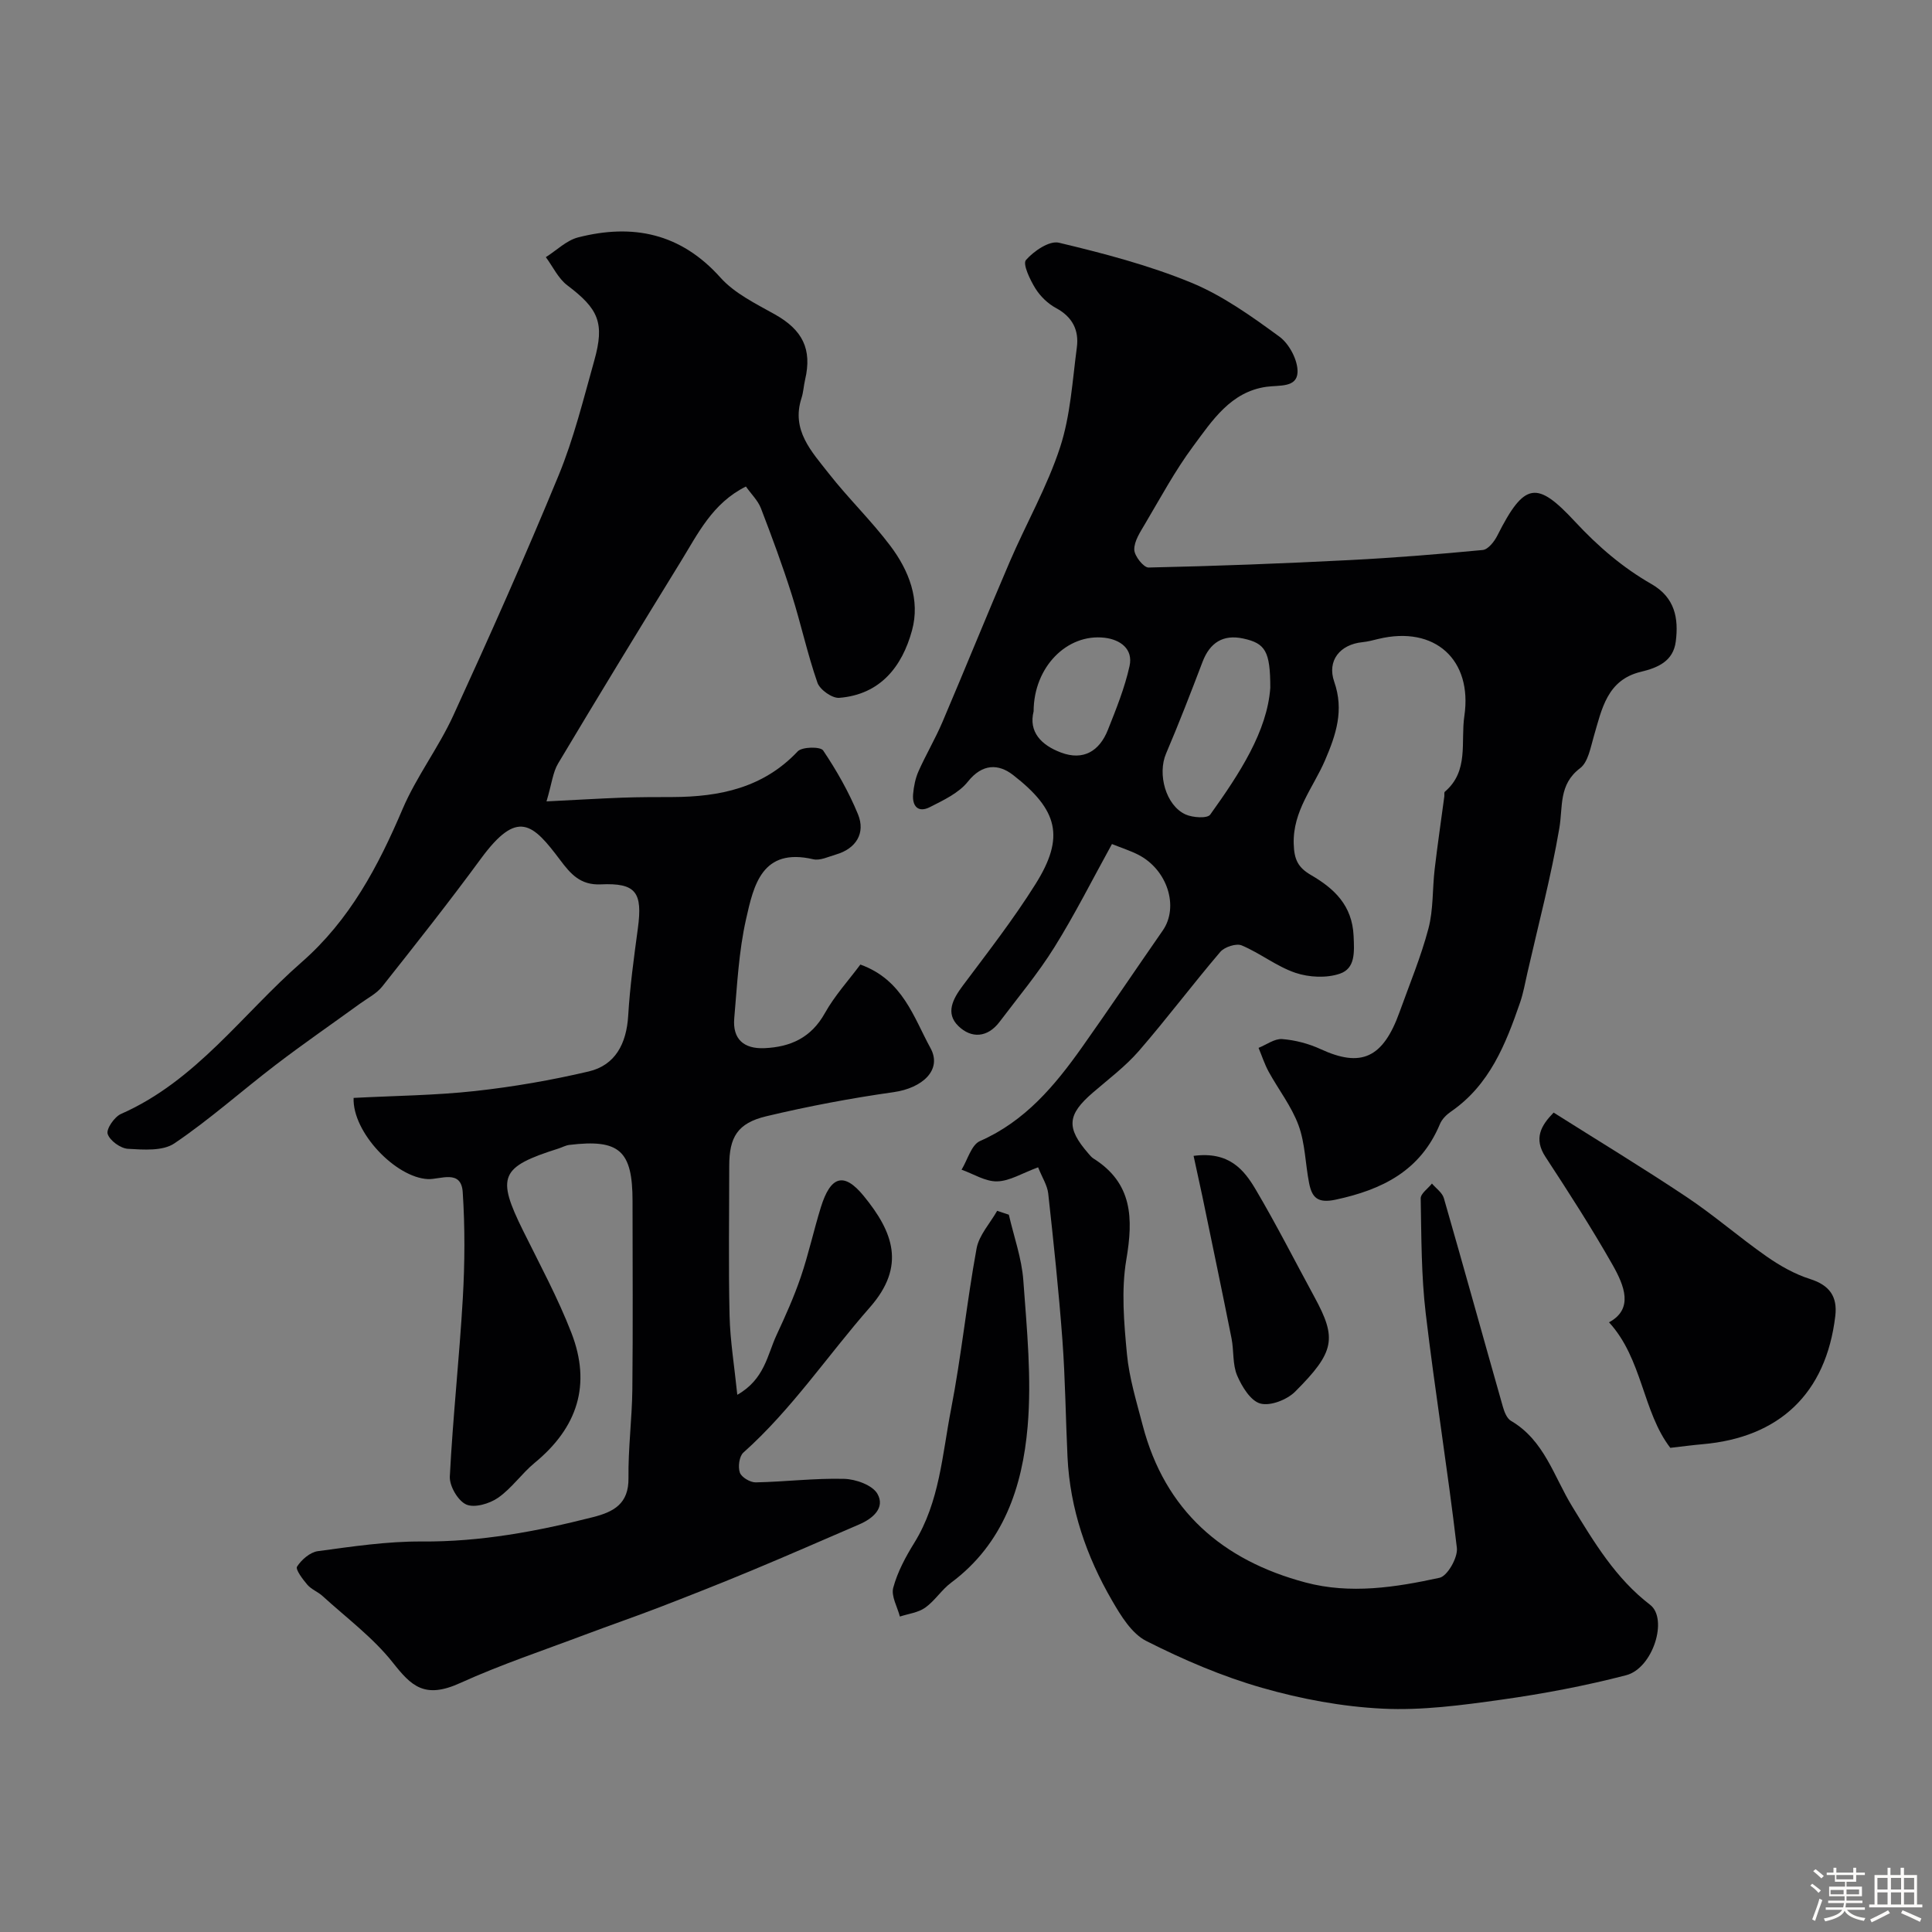
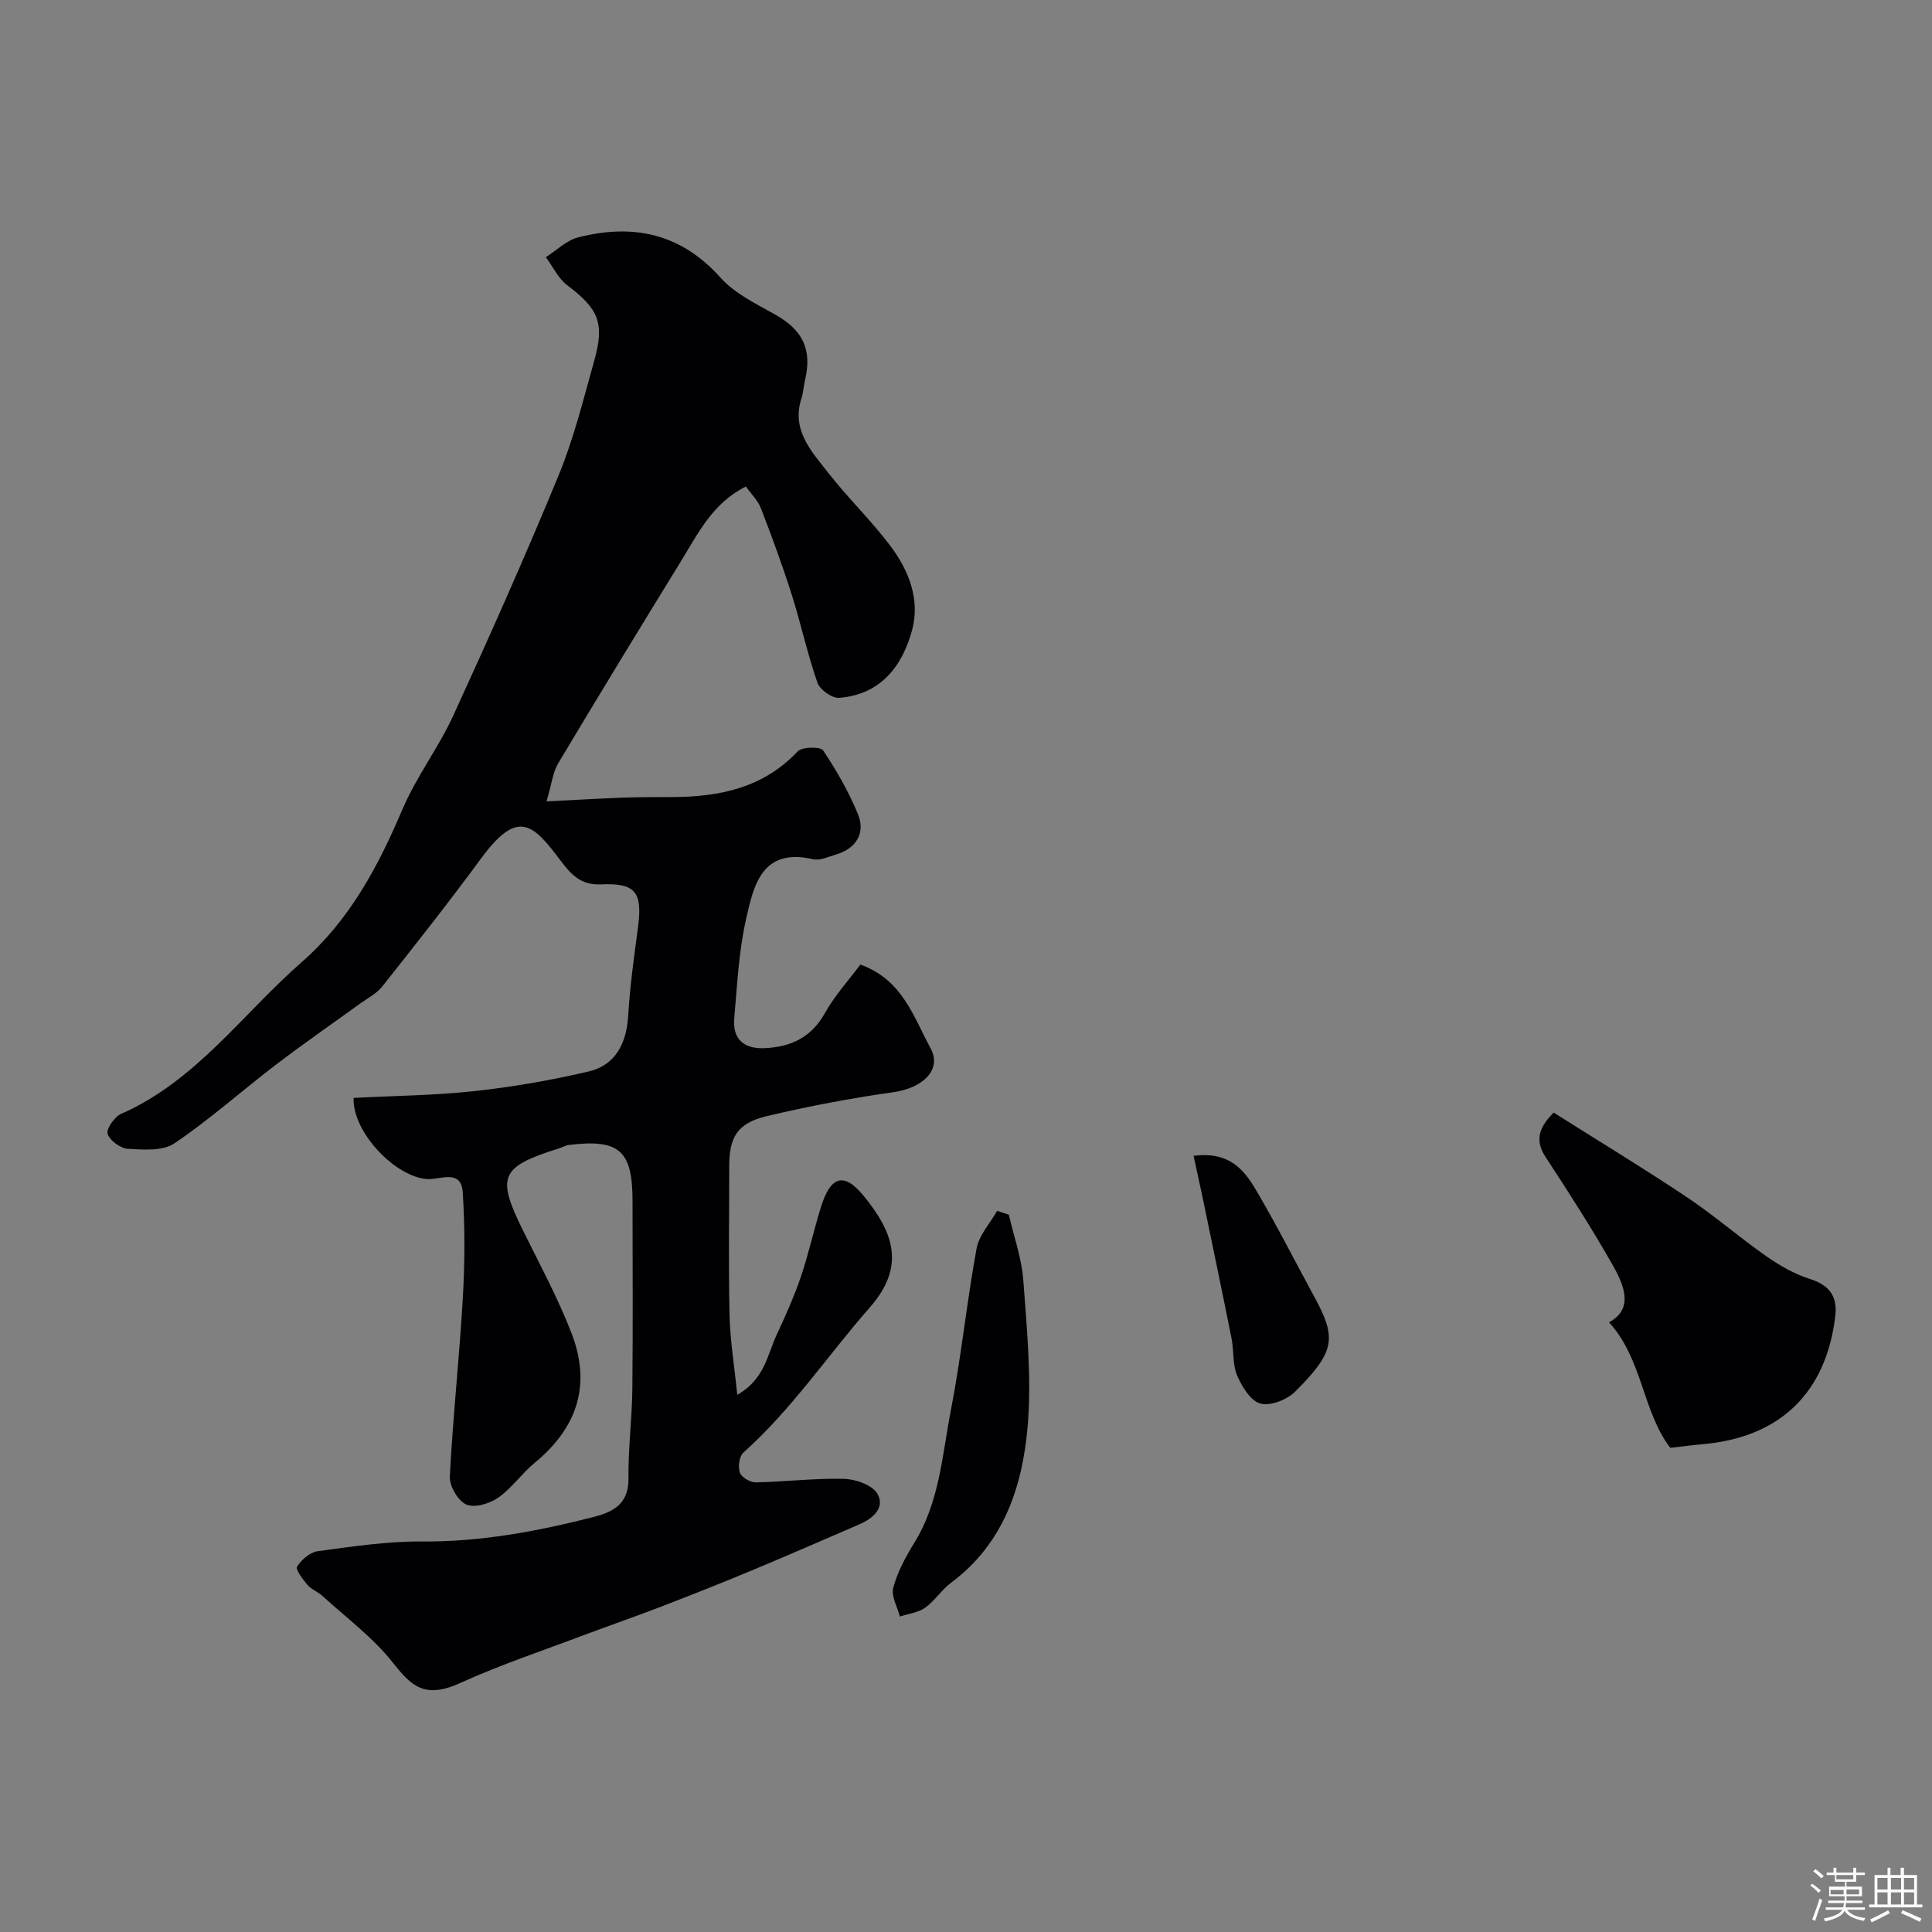
<svg xmlns="http://www.w3.org/2000/svg" enable-background="new 0 0 400 400" viewBox="0 0 400 400">
  <rect x="0" y="0" width="400" height="400" fill="#808080" stroke="none" />
  <path d="m374.8 390.4.4-.4c.7.5 1.3 1 1.8 1.4l-.5.5c-.5-.6-1.1-1.1-1.7-1.5zm1 7.3-.6-.3c.5-1.4 1.1-2.8 1.5-4.3.2.1.4.2.6.3-.5 1.3-1 2.8-1.5 4.3zm-.4-10.3.5-.4c.4.3 1 .8 1.7 1.4l-.5.5c-.5-.5-1.1-1-1.7-1.5zm2.5.3h1.7v-1h.6v1h3.5v-1h.6v1h1.8v.5h-1.8v1.4h-2v1h3.2v2h-3.2v.9h3.3v.5h-3.4c0 .3-.1.6-.1.9h4v.5h-3.7c.7.9 1.9 1.5 3.8 1.7-.1.2-.2.4-.3.6-2.1-.4-3.5-1.1-4-2.1-.4 1-1.8 1.7-4 2.2-.1-.2-.2-.4-.3-.6 2.1-.4 3.4-1 3.8-1.8h-3.4v-.5h3.6c.1-.3.1-.6.2-.9h-3.3v-.5h3.4c0-.3 0-.6 0-.9h-3.2v-2h3.3v-1h-2.1v-1.4h-1.7v-.5zm1.1 3.5v1h2.7c0-.3 0-.4 0-.4 0-.1 0-.2 0-.2 0-.1 0-.2 0-.3h-2.7zm1.2-3v.9h3.5v-.9zm4.7 3h-2.6v.6.4h2.6z" fill="#fcfbfa" />
  <path d="m393.6 386.7h.6v1.5h2.7v6.1h1.1v.6h-11v-.6h1.1v-6.1h2.7v-1.5h.6v1.5h2.1v-1.5zm-2.7 8.8.4.6c-1.2.6-2.5 1.3-3.8 1.9-.1-.2-.2-.4-.3-.6 1.2-.6 2.5-1.2 3.7-1.9zm-2.2-6.7v2.4h2.1v-2.4zm0 3v2.5h2.1v-2.5zm2.8-3v2.4h2.1v-2.4zm0 3v2.5h2.1v-2.5zm6 6.1c-1.4-.7-2.7-1.3-3.9-1.8l.3-.6c1.5.6 2.7 1.2 3.9 1.7zm-1.2-9.1h-2.1v2.4h2.1zm-2.1 3v2.5h2.1v-2.5z" fill="#fcfbfa" />
  <g fill="#010103">
-     <path d="m214.93 241.68c-3.32 1.22-5.88 2.85-8.48 2.91-2.44.06-4.91-1.55-7.37-2.42 1.25-2.03 2.02-5.14 3.82-5.93 9.34-4.11 15.48-11.46 21.12-19.42 5.66-7.99 11.12-16.12 16.71-24.16 3.41-4.91.98-12.62-5.09-15.71-1.57-.8-3.27-1.34-5.42-2.2-3.99 7.22-7.64 14.51-11.94 21.4-3.36 5.39-7.48 10.31-11.32 15.4-2.5 3.32-5.86 3.5-8.55.87-2.7-2.64-1.15-5.58.91-8.33 5.18-6.92 10.51-13.77 15.09-21.08 6.06-9.67 4.7-15.29-4.67-22.56-3-2.33-6.35-2.39-9.35 1.38-1.88 2.36-5.05 3.84-7.86 5.27-2.45 1.25-3.7-.2-3.48-2.7.14-1.59.47-3.25 1.11-4.7 1.53-3.44 3.46-6.7 4.94-10.16 4.71-11.05 9.21-22.18 13.95-33.22 3.41-7.94 7.76-15.54 10.43-23.71 2.15-6.57 2.55-13.75 3.47-20.69.47-3.54-.9-6.3-4.29-8.13-1.7-.91-3.29-2.45-4.3-4.08-1.11-1.79-2.66-5.05-1.95-5.87 1.62-1.86 4.85-4.06 6.82-3.59 9.27 2.21 18.59 4.65 27.38 8.26 6.54 2.69 12.52 6.98 18.29 11.2 2.05 1.5 3.85 4.94 3.74 7.39-.15 3.19-3.78 2.62-6.42 2.98-7.42 1.03-11.25 7.01-15.2 12.33-3.75 5.05-6.76 10.67-9.98 16.1-.98 1.66-2.23 3.53-2.2 5.29.02 1.3 1.93 3.72 2.96 3.7 13.88-.3 27.75-.83 41.61-1.54 9.21-.47 18.4-1.21 27.58-2.09 1.11-.11 2.39-1.74 3.01-2.97 5.64-11.2 8.22-11.37 16.09-2.9 4.8 5.16 9.87 9.51 15.84 12.93 4.84 2.78 5.64 7.07 5.02 11.89-.52 4.06-3.67 5.42-7.22 6.27-7.01 1.68-8.09 7.71-9.75 13.37-.68 2.31-1.17 5.32-2.83 6.58-4.49 3.39-3.54 7.94-4.31 12.45-1.72 10.06-4.34 19.96-6.61 29.93-.47 2.05-.83 4.15-1.51 6.13-2.98 8.65-6.32 17.09-14.31 22.59-.93.64-1.87 1.57-2.29 2.59-4.03 9.66-11.93 13.58-21.6 15.65-3.75.8-4.89-.47-5.48-3.41-.79-3.99-.81-8.23-2.19-11.98-1.44-3.93-4.15-7.39-6.19-11.11-.85-1.56-1.4-3.28-2.09-4.93 1.63-.65 3.32-1.94 4.89-1.82 2.71.21 5.51.95 7.98 2.09 8.33 3.84 12.89 1.91 16.34-7.73 2.06-5.74 4.42-11.39 5.97-17.27 1.03-3.92.8-8.16 1.28-12.25.59-5.04 1.33-10.05 2-15.08.04-.33-.07-.82.11-.97 5.04-4.31 3.24-10.27 4.04-15.69 1.71-11.6-6.07-18.77-17.79-15.95-1.1.27-2.21.57-3.34.68-4.6.47-7.35 3.8-5.81 8.2 2.06 5.91.38 10.93-1.91 16.26-2.42 5.62-6.68 10.47-6.48 17.29.09 3.24.88 4.89 3.58 6.46 4.78 2.78 8.54 6.25 8.82 12.63.15 3.36.37 6.69-2.84 7.79-2.76.95-6.39.77-9.21-.18-3.89-1.32-7.28-4.06-11.11-5.67-1.13-.48-3.56.31-4.44 1.34-5.74 6.73-11.06 13.82-16.85 20.5-2.79 3.21-6.28 5.83-9.53 8.63-5.33 4.59-5.56 7.28-.95 12.59.33.38.65.79 1.06 1.05 8.12 5.11 8.27 12.39 6.81 20.96-1.07 6.33-.48 13.05.13 19.52.47 4.98 1.99 9.88 3.26 14.76 4.62 17.68 16.53 27.98 33.73 32.55 9.26 2.46 18.62 1.01 27.74-.98 1.63-.36 3.81-4.2 3.58-6.18-1.9-16.22-4.53-32.34-6.45-48.56-.93-7.87-.89-15.85-1.04-23.79-.02-1.02 1.52-2.06 2.33-3.09.85 1.01 2.14 1.88 2.47 3.04 4.14 14.37 8.12 28.78 12.21 43.16.3 1.07.83 2.43 1.68 2.93 6.9 4.03 8.86 11.49 12.66 17.7 4.54 7.42 9.02 14.93 16.14 20.38 3.78 2.89.61 13.14-4.96 14.59-8.48 2.2-17.15 3.84-25.83 5.06-8.13 1.14-16.42 2.26-24.57 1.86-8.4-.41-16.9-2-24.99-4.32-8.25-2.36-16.28-5.81-23.95-9.69-3.03-1.53-5.27-5.23-7.1-8.39-5.3-9.14-8.69-18.98-9.21-29.64-.39-8.1-.46-16.21-1.06-24.29-.75-10.14-1.83-20.25-2.94-30.36-.2-1.69-1.25-3.27-2.09-5.39zm48.07-99.28c0-7.56-1.02-9.21-5.6-10.2-4.16-.9-6.91.84-8.43 4.84-2.42 6.36-4.88 12.72-7.55 18.98-1.81 4.23-.08 10.74 4.05 12.61 1.47.66 4.5.86 5.09.03 6.08-8.49 11.8-17.24 12.44-26.26zm-49 4.87c-1.08 4.28 1.61 7.01 5.65 8.53 4.64 1.75 7.97-.28 9.72-4.67 1.72-4.33 3.49-8.71 4.49-13.23.78-3.53-1.89-5.47-5.16-5.86-7.78-.91-14.68 6.05-14.7 15.23z" />
    <path d="m73.21 227.31c8.63-.45 16.92-.52 25.12-1.42 7.92-.87 15.82-2.24 23.57-4.06 5.47-1.29 7.81-5.73 8.16-11.53.36-6.04 1.19-12.06 2-18.07 1.01-7.47-.36-9.47-7.69-9.13-4.23.19-6.25-2.19-8.37-5.01-5.71-7.6-8.83-10.67-16.45-.29-6.58 8.97-13.49 17.7-20.4 26.43-1.18 1.49-3.06 2.44-4.65 3.59-5.81 4.22-11.72 8.29-17.42 12.65-7.03 5.37-13.66 11.31-20.97 16.25-2.4 1.63-6.39 1.32-9.62 1.13-1.54-.09-3.76-1.7-4.2-3.08-.33-1.02 1.4-3.54 2.76-4.14 15.55-6.84 25.13-20.68 37.37-31.39 10.01-8.76 15.86-19.84 20.94-31.76 2.87-6.72 7.45-12.7 10.5-19.36 7.54-16.45 14.91-32.98 21.8-49.71 3.14-7.63 5.13-15.76 7.37-23.73 2.21-7.86.88-10.73-5.59-15.62-1.87-1.42-2.97-3.85-4.43-5.82 2.22-1.4 4.27-3.47 6.68-4.09 11.31-2.89 21.23-.89 29.46 8.31 2.94 3.29 7.32 5.41 11.28 7.63 5.72 3.21 7.74 7.19 6.26 13.51-.3 1.27-.35 2.6-.75 3.83-2.16 6.65 2.11 11.07 5.62 15.56 4.05 5.18 8.84 9.79 12.79 15.04 3.83 5.09 6.21 11.15 4.47 17.5-2.04 7.48-6.57 13.27-15.06 13.95-1.47.12-4.01-1.68-4.52-3.14-2.08-5.97-3.41-12.19-5.32-18.23-1.91-6.03-4.11-11.98-6.38-17.88-.62-1.6-1.98-2.91-3.11-4.5-6.92 3.44-9.93 9.76-13.48 15.53-8.55 13.89-17.04 27.81-25.4 41.81-1.09 1.82-1.3 4.15-2.4 7.85 6.03-.3 10.82-.59 15.61-.77 3.49-.13 6.99-.12 10.49-.13 9.77-.04 18.79-1.9 25.91-9.46.91-.96 4.71-1.01 5.26-.19 2.79 4.15 5.31 8.58 7.21 13.2 1.63 3.96-.44 7.15-4.53 8.34-1.56.45-3.3 1.32-4.73.99-10.63-2.48-12.34 5.42-13.91 12.42-1.51 6.68-1.84 13.64-2.44 20.49-.38 4.32 1.97 6.39 6.26 6.2 5.4-.24 9.66-2.17 12.49-7.23 2.03-3.64 4.93-6.81 7.36-10.08 8.81 3.17 11.04 10.97 14.51 17.28 2.5 4.54-1.68 8.3-7.63 9.14-8.85 1.25-17.67 2.92-26.36 4.99-5.97 1.43-7.67 4.33-7.67 10.29 0 10.33-.17 20.67.07 31 .12 5.17.98 10.31 1.6 16.38 5.66-3.22 6.21-8.25 8.12-12.36 1.84-3.95 3.63-7.94 5.03-12.05 1.61-4.73 2.67-9.64 4.15-14.42 2-6.44 4.74-7.41 8.89-2.32 6.08 7.44 8.77 14.48 1.28 23.02-8.77 9.99-16.19 21.15-26.21 30.09-.86.77-1.15 2.96-.73 4.15.34.97 2.15 2.04 3.28 2.02 6.1-.12 12.21-.89 18.3-.73 2.41.06 5.87 1.29 6.9 3.1 1.65 2.88-.92 5.11-3.76 6.33-7.41 3.19-14.79 6.43-22.24 9.53-6.3 2.62-12.64 5.13-19 7.58-5.14 1.98-10.35 3.77-15.5 5.71-8.66 3.27-17.47 6.2-25.88 10.02-7.41 3.37-10.13.6-13.96-4.24-4.1-5.18-9.6-9.26-14.54-13.77-.95-.87-2.3-1.36-3.13-2.32-.97-1.13-2.52-3.19-2.15-3.77.92-1.43 2.7-2.98 4.31-3.2 7.15-.96 14.36-2.05 21.54-2 12.11.09 23.78-2.08 35.41-5.04 4.29-1.09 7.43-2.75 7.36-8.1-.08-6.11.73-12.23.8-18.35.14-13 .04-26 .04-39 0-10.44-2.71-12.87-13.07-11.62-.78.09-1.52.52-2.29.76-12.04 3.81-12.85 5.78-7.3 17 3.46 7 7.2 13.91 10.01 21.17 4.15 10.73 1.26 19.59-7.62 26.9-2.69 2.22-4.74 5.26-7.57 7.23-1.77 1.23-4.89 2.15-6.59 1.39-1.71-.76-3.5-3.83-3.4-5.8.63-12.32 1.98-24.6 2.69-36.91.42-7.31.46-14.68-.02-21.98-.32-4.78-4.67-2.57-7.21-2.68-6.66-.32-15.65-9.69-15.38-16.81z" />
-     <path d="m321.66 230.35c9.22 5.82 18.54 11.47 27.6 17.52 5.69 3.8 10.88 8.34 16.49 12.26 2.76 1.93 5.83 3.67 9.01 4.68 4.04 1.28 5.69 3.64 5.22 7.64-1.91 16.15-11.68 25.19-27.49 26.56-2.09.18-4.18.47-6.67.75-5.74-7.45-5.76-18.44-12.69-25.99 5.14-2.76 3.17-7.59.75-11.87-4.33-7.63-9.09-15.02-13.9-22.37-2.5-3.81-.93-6.5 1.68-9.18z" />
+     <path d="m321.66 230.35c9.22 5.82 18.54 11.47 27.6 17.52 5.69 3.8 10.88 8.34 16.49 12.26 2.76 1.93 5.83 3.67 9.01 4.68 4.04 1.28 5.69 3.64 5.22 7.64-1.91 16.15-11.68 25.19-27.49 26.56-2.09.18-4.18.47-6.67.75-5.74-7.45-5.76-18.44-12.69-25.99 5.14-2.76 3.17-7.59.75-11.87-4.33-7.63-9.09-15.02-13.9-22.37-2.5-3.81-.93-6.5 1.68-9.18" />
    <path d="m208.87 251.49c1.04 4.54 2.67 9.03 3 13.62.73 10.06 1.75 20.26.89 30.25-1.08 12.47-4.99 24.24-15.83 32.31-1.98 1.47-3.37 3.75-5.38 5.18-1.45 1.03-3.47 1.26-5.24 1.84-.52-2.01-1.85-4.24-1.37-5.98.88-3.26 2.56-6.39 4.36-9.29 5.25-8.49 5.78-18.26 7.6-27.62 2.14-11.03 3.26-22.26 5.29-33.32.51-2.76 2.79-5.2 4.26-7.79.8.26 1.61.53 2.42.8z" />
    <path d="m247.12 239.31c7.32-.97 10.42 2.84 12.85 6.95 4.3 7.28 8.13 14.84 12.17 22.27 4.65 8.55 4.28 11.32-3.99 19.59-1.68 1.68-5.12 3.03-7.2 2.47-2.02-.54-3.83-3.51-4.81-5.8-.98-2.3-.66-5.12-1.16-7.67-1.96-9.83-4.02-19.64-6.05-29.46-.56-2.65-1.15-5.3-1.81-8.35z" />
  </g>
</svg>